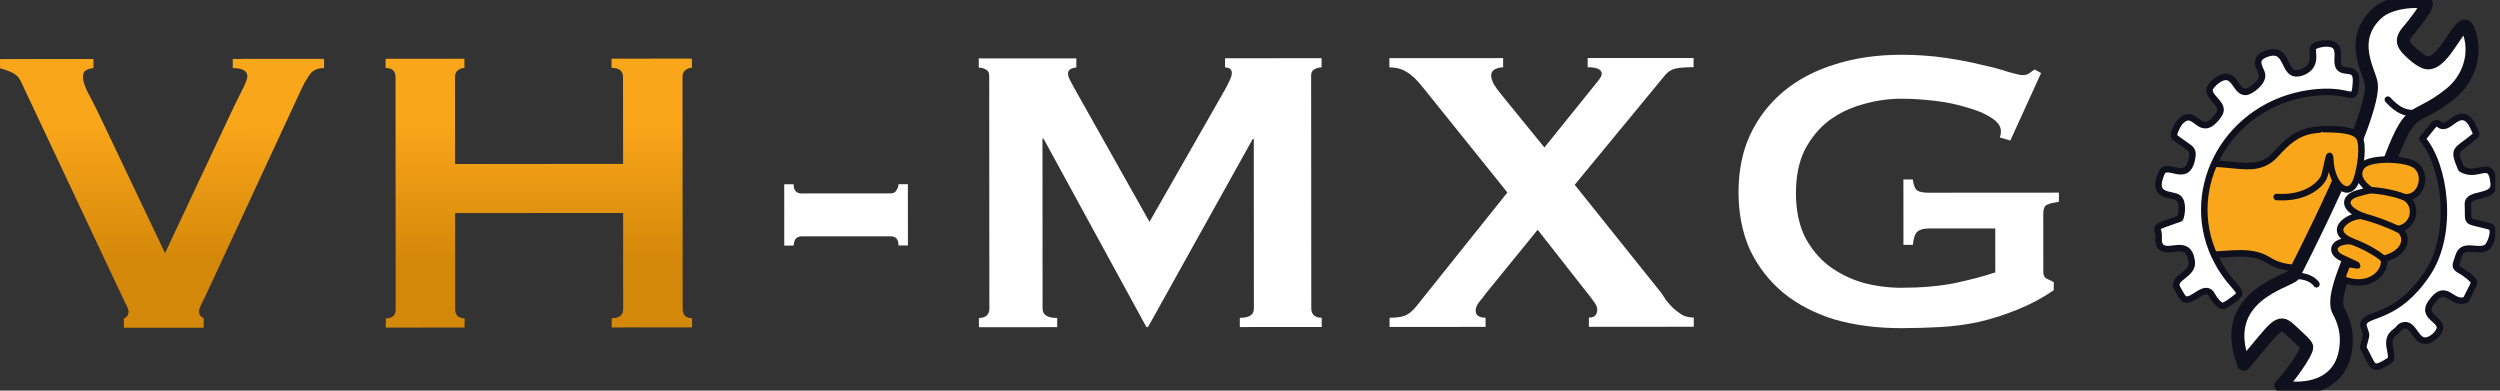
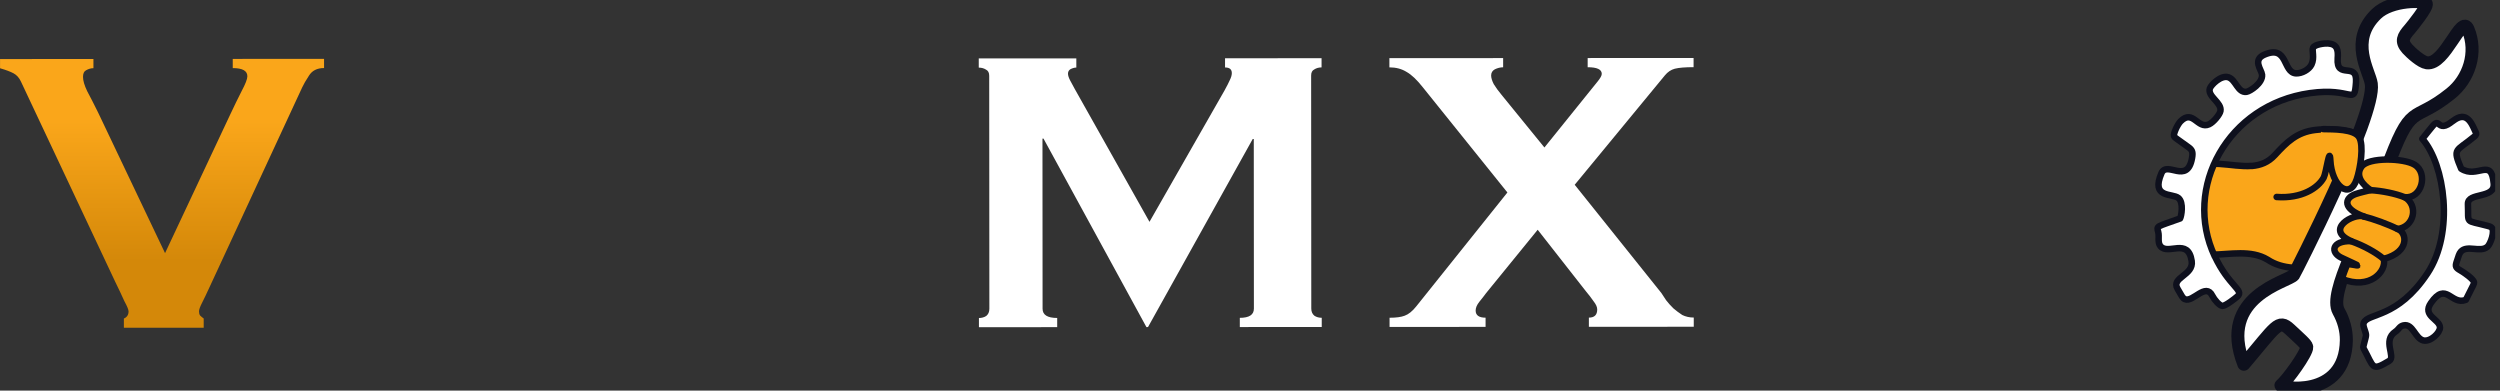
<svg xmlns="http://www.w3.org/2000/svg" width="384" height="60" viewBox="0 0 384 60" fill="none">
  <rect x="0" y="0" width="384" height="60" fill="#333333" stroke="none" />
  <g clip-path="url(#clip0_32_35)">
    <path d="M49.776 10.451C48.707 10.452 47.932 10.845 47.452 11.63C46.972 12.363 46.625 12.965 46.411 13.436L32.246 43.977C31.766 45.024 31.366 45.861 31.046 46.49C30.726 47.118 30.566 47.562 30.566 47.824C30.566 48.086 30.62 48.295 30.727 48.452C30.887 48.609 31.074 48.766 31.288 48.923L31.289 50.335L19.027 50.343L19.026 48.93C19.507 48.721 19.747 48.354 19.747 47.831C19.747 47.569 19.533 47.046 19.105 46.262C18.73 45.425 18.248 44.405 17.66 43.202L3.214 12.522C2.946 11.947 2.572 11.528 2.091 11.267C1.61 11.005 0.915 10.744 0.007 10.483L0.006 9.071L14.351 9.061L14.352 10.474C13.978 10.474 13.604 10.579 13.23 10.789C12.91 10.946 12.75 11.286 12.75 11.809C12.751 12.385 12.965 13.117 13.393 14.007C13.874 14.896 14.436 15.994 15.078 17.302L25.351 38.88L35.355 17.603C35.995 16.242 36.582 15.038 37.115 13.992C37.702 12.892 37.996 12.133 37.995 11.715C37.995 10.877 37.246 10.459 35.751 10.46L35.749 9.048L49.775 9.039L49.776 10.451Z" fill="url(#paint0_linear_32_35)" />
-     <path d="M95.698 11.835C95.697 10.893 95.109 10.422 93.934 10.423L93.933 9.01L106.275 9.002L106.276 10.415C105.902 10.415 105.555 10.546 105.234 10.808C104.967 11.018 104.834 11.358 104.834 11.829L104.858 47.463C104.859 47.934 104.992 48.3 105.26 48.561C105.58 48.77 105.928 48.875 106.302 48.875L106.303 50.287L93.961 50.295L93.96 48.882C95.135 48.882 95.723 48.41 95.722 47.469L95.712 32.713L69.906 32.729L69.916 47.485C69.916 47.956 70.05 48.322 70.317 48.584C70.638 48.793 70.985 48.897 71.359 48.897L71.36 50.31L59.259 50.318L59.258 48.905C60.273 48.904 60.78 48.433 60.779 47.491L60.755 11.857C60.755 10.915 60.247 10.445 59.232 10.445L59.231 9.033L71.333 9.025L71.334 10.438C70.96 10.438 70.612 10.569 70.292 10.831C70.025 11.04 69.892 11.38 69.892 11.851L69.901 25.195L95.707 25.178L95.698 11.835Z" fill="url(#paint1_linear_32_35)" />
-     <path d="M123.106 36.305C122.679 36.306 122.358 36.463 122.145 36.777C121.985 37.091 121.905 37.405 121.905 37.719L120.462 37.72L120.456 28.301L121.899 28.3C121.899 29.242 122.3 29.713 123.102 29.712L136.806 29.703C137.234 29.703 137.527 29.546 137.688 29.232C137.901 28.918 138.008 28.604 138.008 28.29L139.45 28.289L139.456 37.708L138.014 37.709C138.013 36.767 137.612 36.296 136.811 36.297L123.106 36.305Z" fill="white" />
    <path d="M150.364 48.846C150.791 48.846 151.165 48.741 151.486 48.532C151.806 48.27 151.966 47.904 151.966 47.432L151.942 11.642C151.942 11.171 151.781 10.857 151.46 10.7C151.14 10.491 150.766 10.387 150.338 10.387L150.337 8.974L165.324 8.965L165.325 10.377C165.058 10.378 164.764 10.456 164.444 10.613C164.176 10.771 164.043 11.006 164.043 11.32C164.043 11.582 164.151 11.922 164.365 12.34C164.579 12.759 164.819 13.203 165.087 13.674L176.561 34.074L188.087 13.895C188.461 13.214 188.728 12.691 188.889 12.325C189.102 11.906 189.209 11.539 189.208 11.225C189.208 10.65 188.86 10.362 188.166 10.363V8.95L202.992 8.94V10.353C202.565 10.354 202.191 10.458 201.87 10.668C201.55 10.825 201.389 11.139 201.391 11.61L201.414 47.401C201.414 47.872 201.575 48.238 201.895 48.499C202.216 48.708 202.591 48.813 203.019 48.812V50.225L190.436 50.233V48.821C191.879 48.82 192.598 48.348 192.598 47.406L192.581 21.348L192.42 21.348L176.331 50.242L176.091 50.243L160.283 21.291L160.123 21.291L160.14 47.427C160.141 48.369 160.889 48.84 162.385 48.839L162.386 50.251L150.365 50.259L150.364 48.846Z" fill="white" />
    <path d="M230.882 10.335C230.455 10.336 230.027 10.441 229.601 10.65C229.227 10.86 229.04 11.174 229.04 11.592C229.04 11.959 229.174 12.403 229.441 12.926C229.764 13.45 230.164 13.999 230.645 14.574L237.222 22.654L243.869 14.408C244.456 13.675 244.962 13.047 245.39 12.524C245.817 12 246.031 11.608 246.031 11.346C246.031 10.666 245.308 10.326 243.865 10.327V8.914L260.134 8.904V10.317C258.852 10.317 257.89 10.396 257.251 10.554C256.663 10.711 256.156 11.052 255.728 11.575L241.874 28.381L255.189 45.012C255.404 45.325 255.644 45.691 255.912 46.11C256.232 46.528 256.606 46.947 257.034 47.365C257.461 47.731 257.917 48.071 258.398 48.385C258.932 48.646 259.52 48.776 260.161 48.776V50.189L244.052 50.199V48.786C244.907 48.786 245.334 48.367 245.333 47.529C245.333 47.163 245.146 46.745 244.772 46.274C244.451 45.803 244.05 45.28 243.568 44.705L236.189 35.291L228.26 45.029C227.995 45.395 227.648 45.84 227.22 46.364C226.846 46.835 226.659 47.28 226.659 47.699C226.661 48.431 227.169 48.797 228.184 48.796V50.209L213.437 50.219V48.806C214.453 48.805 215.227 48.7 215.762 48.49C216.349 48.281 216.937 47.809 217.523 47.077L231.537 29.565L218.543 13.404C217.633 12.254 216.805 11.469 216.057 11.051C215.309 10.581 214.426 10.346 213.411 10.347V8.934L230.882 8.923V10.335Z" fill="white" />
-     <path d="M308.788 21.587L307.186 21.118C307.292 20.803 307.346 20.489 307.346 20.175C307.344 19.391 306.836 18.685 305.821 18.057C304.86 17.43 303.604 16.908 302.053 16.49C300.557 16.02 298.9 15.681 297.084 15.473C295.321 15.265 293.638 15.161 292.035 15.162C290.058 15.163 288.081 15.452 286.104 16.029C284.181 16.554 282.446 17.392 280.897 18.544C279.403 19.696 278.174 21.188 277.214 23.02C276.307 24.852 275.853 27.077 275.855 29.693C275.857 32.257 276.313 34.48 277.223 36.364C278.186 38.194 279.415 39.685 280.913 40.835C282.462 41.985 284.199 42.847 286.124 43.422C288.101 43.944 290.078 44.204 292.054 44.203C295.1 44.201 297.825 43.964 300.229 43.491C302.685 42.966 304.769 42.416 306.478 41.839L306.473 35.089L296.215 35.096C295.467 35.096 294.906 35.253 294.534 35.567C294.16 35.882 293.919 36.562 293.812 37.609L292.37 37.609L292.364 27.563L293.807 27.562C293.914 28.452 294.154 29.027 294.528 29.288C294.902 29.497 295.463 29.602 296.211 29.601L316.247 29.588L316.249 31.001C315.18 31.159 314.512 31.343 314.245 31.552C313.978 31.762 313.845 32.206 313.846 32.886L313.852 41.756C313.852 42.279 314.012 42.619 314.333 42.776C314.653 42.932 315.027 43.115 315.455 43.324L315.456 44.58C313.693 45.785 311.825 46.78 309.848 47.566C307.925 48.352 305.95 48.982 303.919 49.454C301.942 49.874 299.939 50.137 297.908 50.243C295.932 50.349 293.981 50.402 292.058 50.403C288.318 50.406 284.899 49.963 281.8 49.076C278.752 48.136 276.134 46.777 273.942 44.999C271.75 43.169 270.04 40.973 268.809 38.41C267.632 35.794 267.043 32.838 267.039 29.541C267.037 26.245 267.623 23.314 268.797 20.75C270.024 18.133 271.732 15.908 273.921 14.075C276.111 12.242 278.728 10.854 281.773 9.91C284.872 8.914 288.29 8.415 292.03 8.412C294.38 8.411 296.624 8.566 298.763 8.879C300.901 9.191 302.797 9.556 304.454 9.974C306.11 10.339 307.472 10.704 308.541 11.07C309.663 11.383 310.359 11.54 310.626 11.54C311.107 11.539 311.481 11.434 311.747 11.225C312.014 11.016 312.281 10.832 312.548 10.675L313.51 11.224L308.788 21.587Z" fill="white" />
    <path d="M345.891 25.494C347.193 25.376 348.386 24.951 349.433 23.81C351.229 21.85 352.78 20.3 355.622 19.962C358.73 19.594 362.979 20.191 364.579 22.09C366.6 24.501 366.639 40.055 356.263 40.997C353.498 41.248 350.671 41.454 348.292 39.877C345.75 38.344 342.536 39.091 339.709 39.122C339.337 39.123 338.933 39.123 338.619 38.933C337.886 38.48 337.72 36.785 337.465 36.01C337.031 34.709 337.18 33.057 337.163 31.698C337.163 29.783 337.28 27.75 338.431 26.2C338.744 25.776 339.148 25.396 339.656 25.249C340.044 25.132 340.479 25.146 340.883 25.175C342.618 25.277 344.32 25.612 345.891 25.479V25.494Z" fill="#FAA61A" stroke="#0E101D" stroke-linecap="round" stroke-linejoin="round" />
    <path d="M350.37 59.158C351.254 58.5 354.404 54.156 354.315 53.293C354.269 52.884 353.175 51.964 351.711 50.591C349.959 48.954 349.617 50.11 344.657 55.946C340.538 45.452 351.51 43.296 352.319 42.228C352.363 42.17 364.935 17.822 364.231 12.881C363.959 10.952 360.727 6.276 365.015 2.136C367.33 -0.088 372.401 0.026 372.67 0.552C372.924 1.049 370.518 4.018 370.144 4.457C369.101 5.642 368.741 6.344 369.774 7.498C370.358 8.141 371.899 9.529 372.766 9.645C375.578 10.023 378.07 2.054 379.086 4.481C380.615 8.105 379.199 12.141 376.431 14.364C370.365 19.251 370.525 15.143 366.438 26.387C363.079 35.629 357.597 44.944 359.216 47.808C359.977 49.167 360.411 50.687 360.399 52.251C360.269 61.564 349.832 59.568 350.37 59.158Z" fill="white" stroke="#0E101D" stroke-width="2" stroke-linecap="round" stroke-linejoin="round" />
-     <path d="M366.773 15.306C368.119 16.767 369.601 17.833 372.007 17.189" stroke="#0E101D" stroke-linecap="round" stroke-linejoin="round" />
-     <path d="M351.765 42.608C353.348 42.023 355.204 42.723 355.802 43.658" stroke="#0E101D" stroke-linecap="round" stroke-linejoin="round" />
    <path d="M356.862 19.83C358.388 19.858 361.603 19.797 362.367 21.083C363.099 22.311 362.579 25.79 361.996 27.516C360.922 30.776 358.139 28.614 357.941 24.609C357.836 22.343 357.316 26.525 356.928 27.271C356.062 28.894 353.507 30.533 349.692 30.257" fill="#FAA61A" />
    <path d="M356.862 19.83C358.388 19.858 361.603 19.797 362.367 21.083C363.099 22.311 362.579 25.79 361.996 27.516C360.922 30.776 358.139 28.614 357.941 24.609C357.836 22.343 357.316 26.525 356.928 27.271C356.062 28.894 353.507 30.533 349.692 30.257" stroke="#0E101D" stroke-linecap="round" stroke-linejoin="round" />
    <path d="M370.862 25.288C369.261 24.295 363.804 24.094 362.728 25.6C361.697 27.048 362.985 28.436 364.121 29.195C363.375 29.386 362.582 29.547 361.849 29.796C360.011 30.441 359.861 32.093 363.077 33.246C361.551 32.691 356.994 35.223 361.136 37.033C358.146 36.976 357.922 38.76 359.628 39.578C363.291 41.315 362.306 40.687 360.541 40.556C360.183 41.507 359.929 42.121 359.704 42.838C364.011 44.603 366.627 41.678 366.146 39.763C370.212 38.694 369.703 35.726 368.296 35.172C370.81 34.849 371.525 31.603 369.386 30.288C372 30.564 373.003 26.588 370.878 25.288H370.862Z" fill="#FAA61A" stroke="#0E101D" stroke-linecap="round" stroke-linejoin="round" />
    <path d="M364.121 29.21C365.797 29.297 367.995 29.734 369.368 30.303" stroke="#0E101D" stroke-linecap="round" stroke-linejoin="round" />
    <path d="M363.077 33.26C364.511 33.61 366.848 34.457 368.283 35.186" stroke="#0E101D" stroke-linecap="round" stroke-linejoin="round" />
    <path d="M361.136 37.047C363.035 37.719 364.965 38.77 366.132 39.778" stroke="#0E101D" stroke-linecap="round" stroke-linejoin="round" />
    <path d="M340.188 39.356C342.343 43.945 344.753 44.572 343.676 45.523C343.318 45.845 341.838 47.001 341.375 46.987C340.897 46.957 340.117 46.037 339.82 45.438C338.801 43.334 336.815 46.507 335.601 45.952C335.243 45.792 335.109 45.455 334.464 44.345C333.446 42.591 336.976 42.297 336.644 40.104C336.103 36.435 333.011 39.259 331.845 37.812C331.366 37.228 331.695 36.35 331.499 35.619C331.243 34.669 331.198 34.874 334.862 33.556C335.042 33.249 335.458 31.114 334.605 30.413C333.679 29.654 330.327 30.489 332.001 26.599C332.851 24.64 335.964 28.395 336.696 24.287C336.874 23.278 336.708 23 336.035 22.533C334.046 21.102 334 21.116 333.927 20.912C333.807 20.546 334.448 19.128 334.94 18.63C336.853 16.714 337.544 19.901 339.307 19.095C340.01 18.773 340.967 17.574 341.058 17.062C341.311 15.746 339.02 14.827 339.437 13.57C339.603 13.072 341.129 11.478 342.294 11.872C343.444 12.266 343.717 14.283 345.059 14.107C345.601 14.033 347.587 12.745 347.451 11.474C347.362 10.699 345.941 9.194 347.823 8.389C351.485 6.822 350.607 11.194 352.686 11.266C353.553 11.295 354.675 10.695 355.045 9.92C355.553 8.867 355.076 7.756 355.286 7.332C355.523 6.82 357.077 6.629 357.601 6.673C358.992 6.774 359.172 7.651 359.068 8.967C358.83 12.344 362.119 9.345 361.882 12.649C361.615 16.347 361.403 13.365 354.794 14.305C342.221 16.082 335.218 28.805 340.188 39.385V39.356Z" fill="white" stroke="#0E101D" stroke-linecap="round" stroke-linejoin="round" />
    <path d="M363.031 53.478C364.664 56.474 364.244 57.073 366.979 55.434C368.041 54.805 365.888 52.306 367.934 50.946C368.486 50.58 368.531 50.127 369.174 49.98C370.623 49.658 370.939 51.952 372.21 52.288C373.316 52.565 374.796 51.117 374.782 50.298C374.752 49.012 372 48.546 373.387 46.542C375.763 43.105 376.483 46.964 378.755 46.056C380.025 43.526 380.025 43.599 380.011 43.366C379.95 42.854 378.394 41.802 377.9 41.525C377.197 41.131 377.124 40.912 377.316 40.297C377.628 39.332 377.735 38.952 377.973 38.674C378.928 37.548 380.994 38.862 382.07 37.897C382.565 37.458 383.25 35.469 382.725 34.973C382.563 34.812 382.337 34.754 382.112 34.695C378.524 33.733 379.209 34.522 379.074 31.349C378.997 29.493 383.231 30.587 383.035 28.219C382.689 24.067 380.568 27.533 378.039 25.912C376.661 22.653 377.245 23.325 380.084 20.955C380.397 20.692 380.397 20.575 380.264 20.297C379.829 19.376 379.395 18.193 378.468 17.988C377.51 17.785 376.705 18.706 375.988 19.116C374.94 19.701 374.67 18.985 374.37 18.912C373.968 18.81 373.715 19.307 372.069 21.326C375.528 25.271 377.013 35.722 372.862 41.981C368.201 49.016 363.64 48.01 363.058 49.618C362.88 50.101 363.402 50.934 363.418 51.461C363.435 51.84 362.91 53.259 363.015 53.463L363.031 53.478Z" fill="white" stroke="#0E101D" stroke-linecap="round" stroke-linejoin="round" />
  </g>
  <defs>
    <linearGradient id="paint0_linear_32_35" x1="158.38" y1="39.992" x2="158.366" y2="18.589" gradientUnits="userSpaceOnUse">
      <stop stop-color="#D48809" />
      <stop offset="1" stop-color="#FAA61A" />
    </linearGradient>
    <linearGradient id="paint1_linear_32_35" x1="158.38" y1="39.992" x2="158.366" y2="18.589" gradientUnits="userSpaceOnUse">
      <stop stop-color="#D48809" />
      <stop offset="1" stop-color="#FAA61A" />
    </linearGradient>
    <clipPath id="clip0_32_35">
      <rect width="383.263" height="60" fill="white" />
    </clipPath>
  </defs>
</svg>